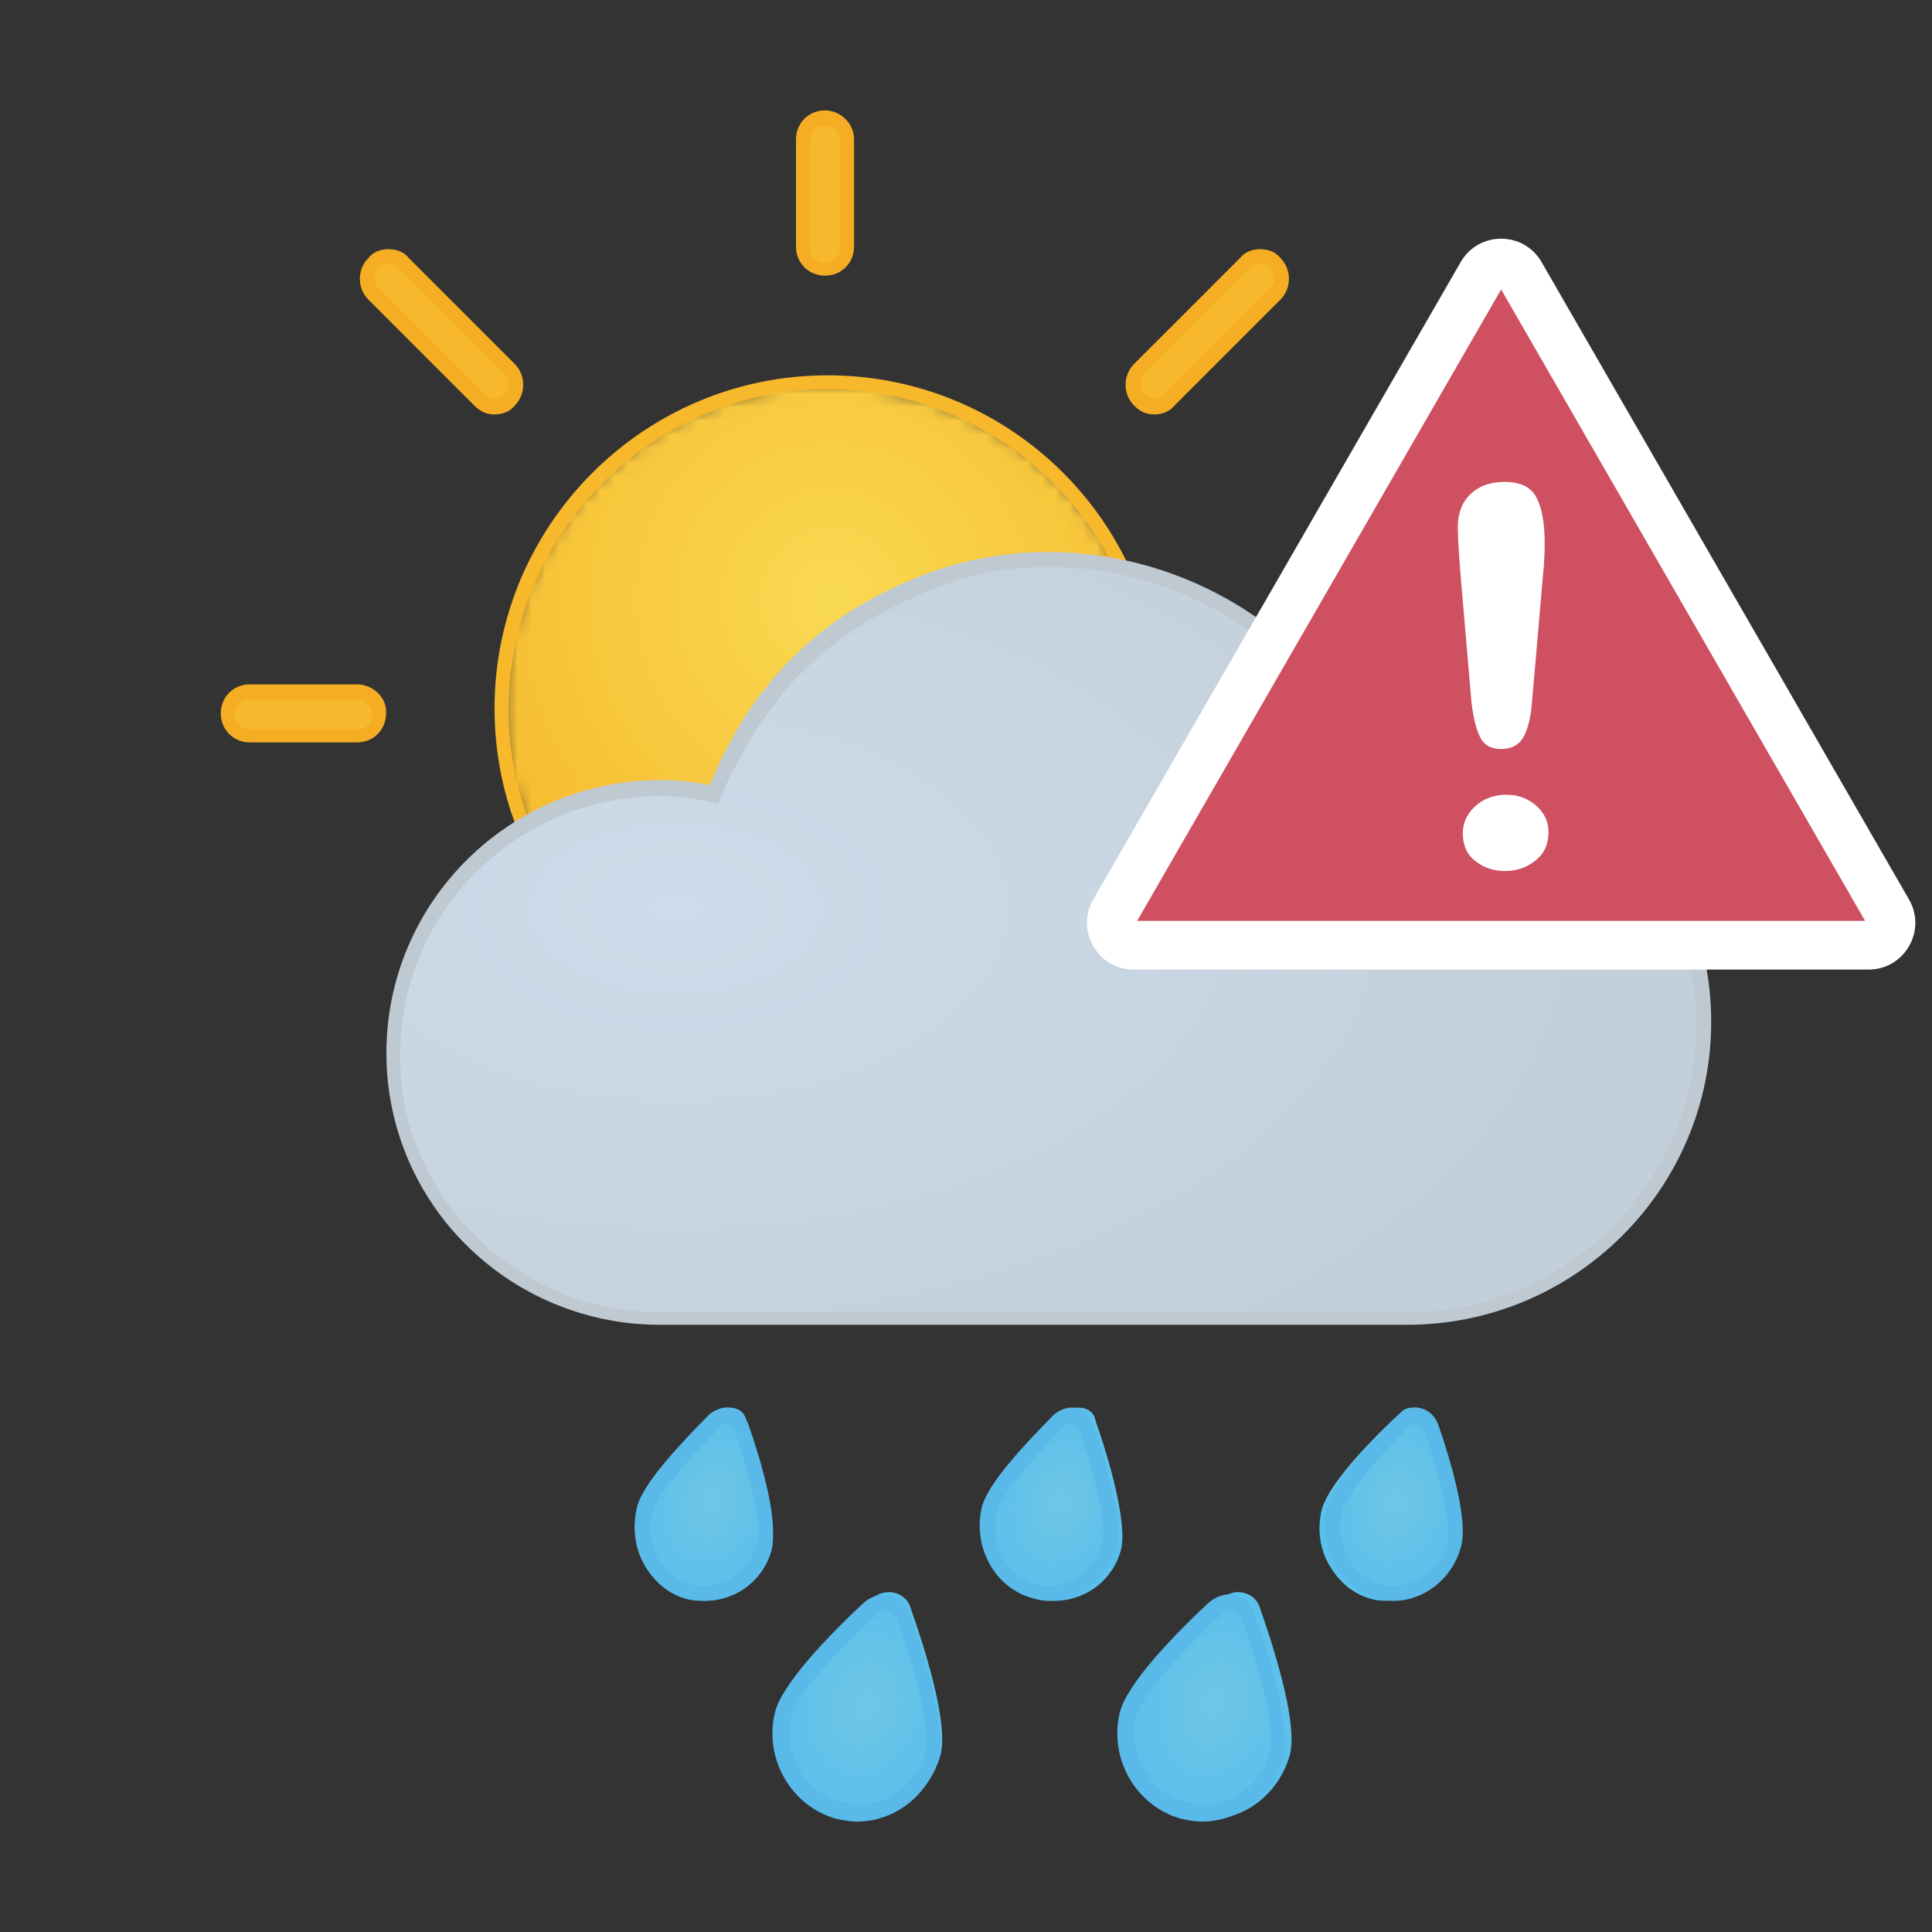
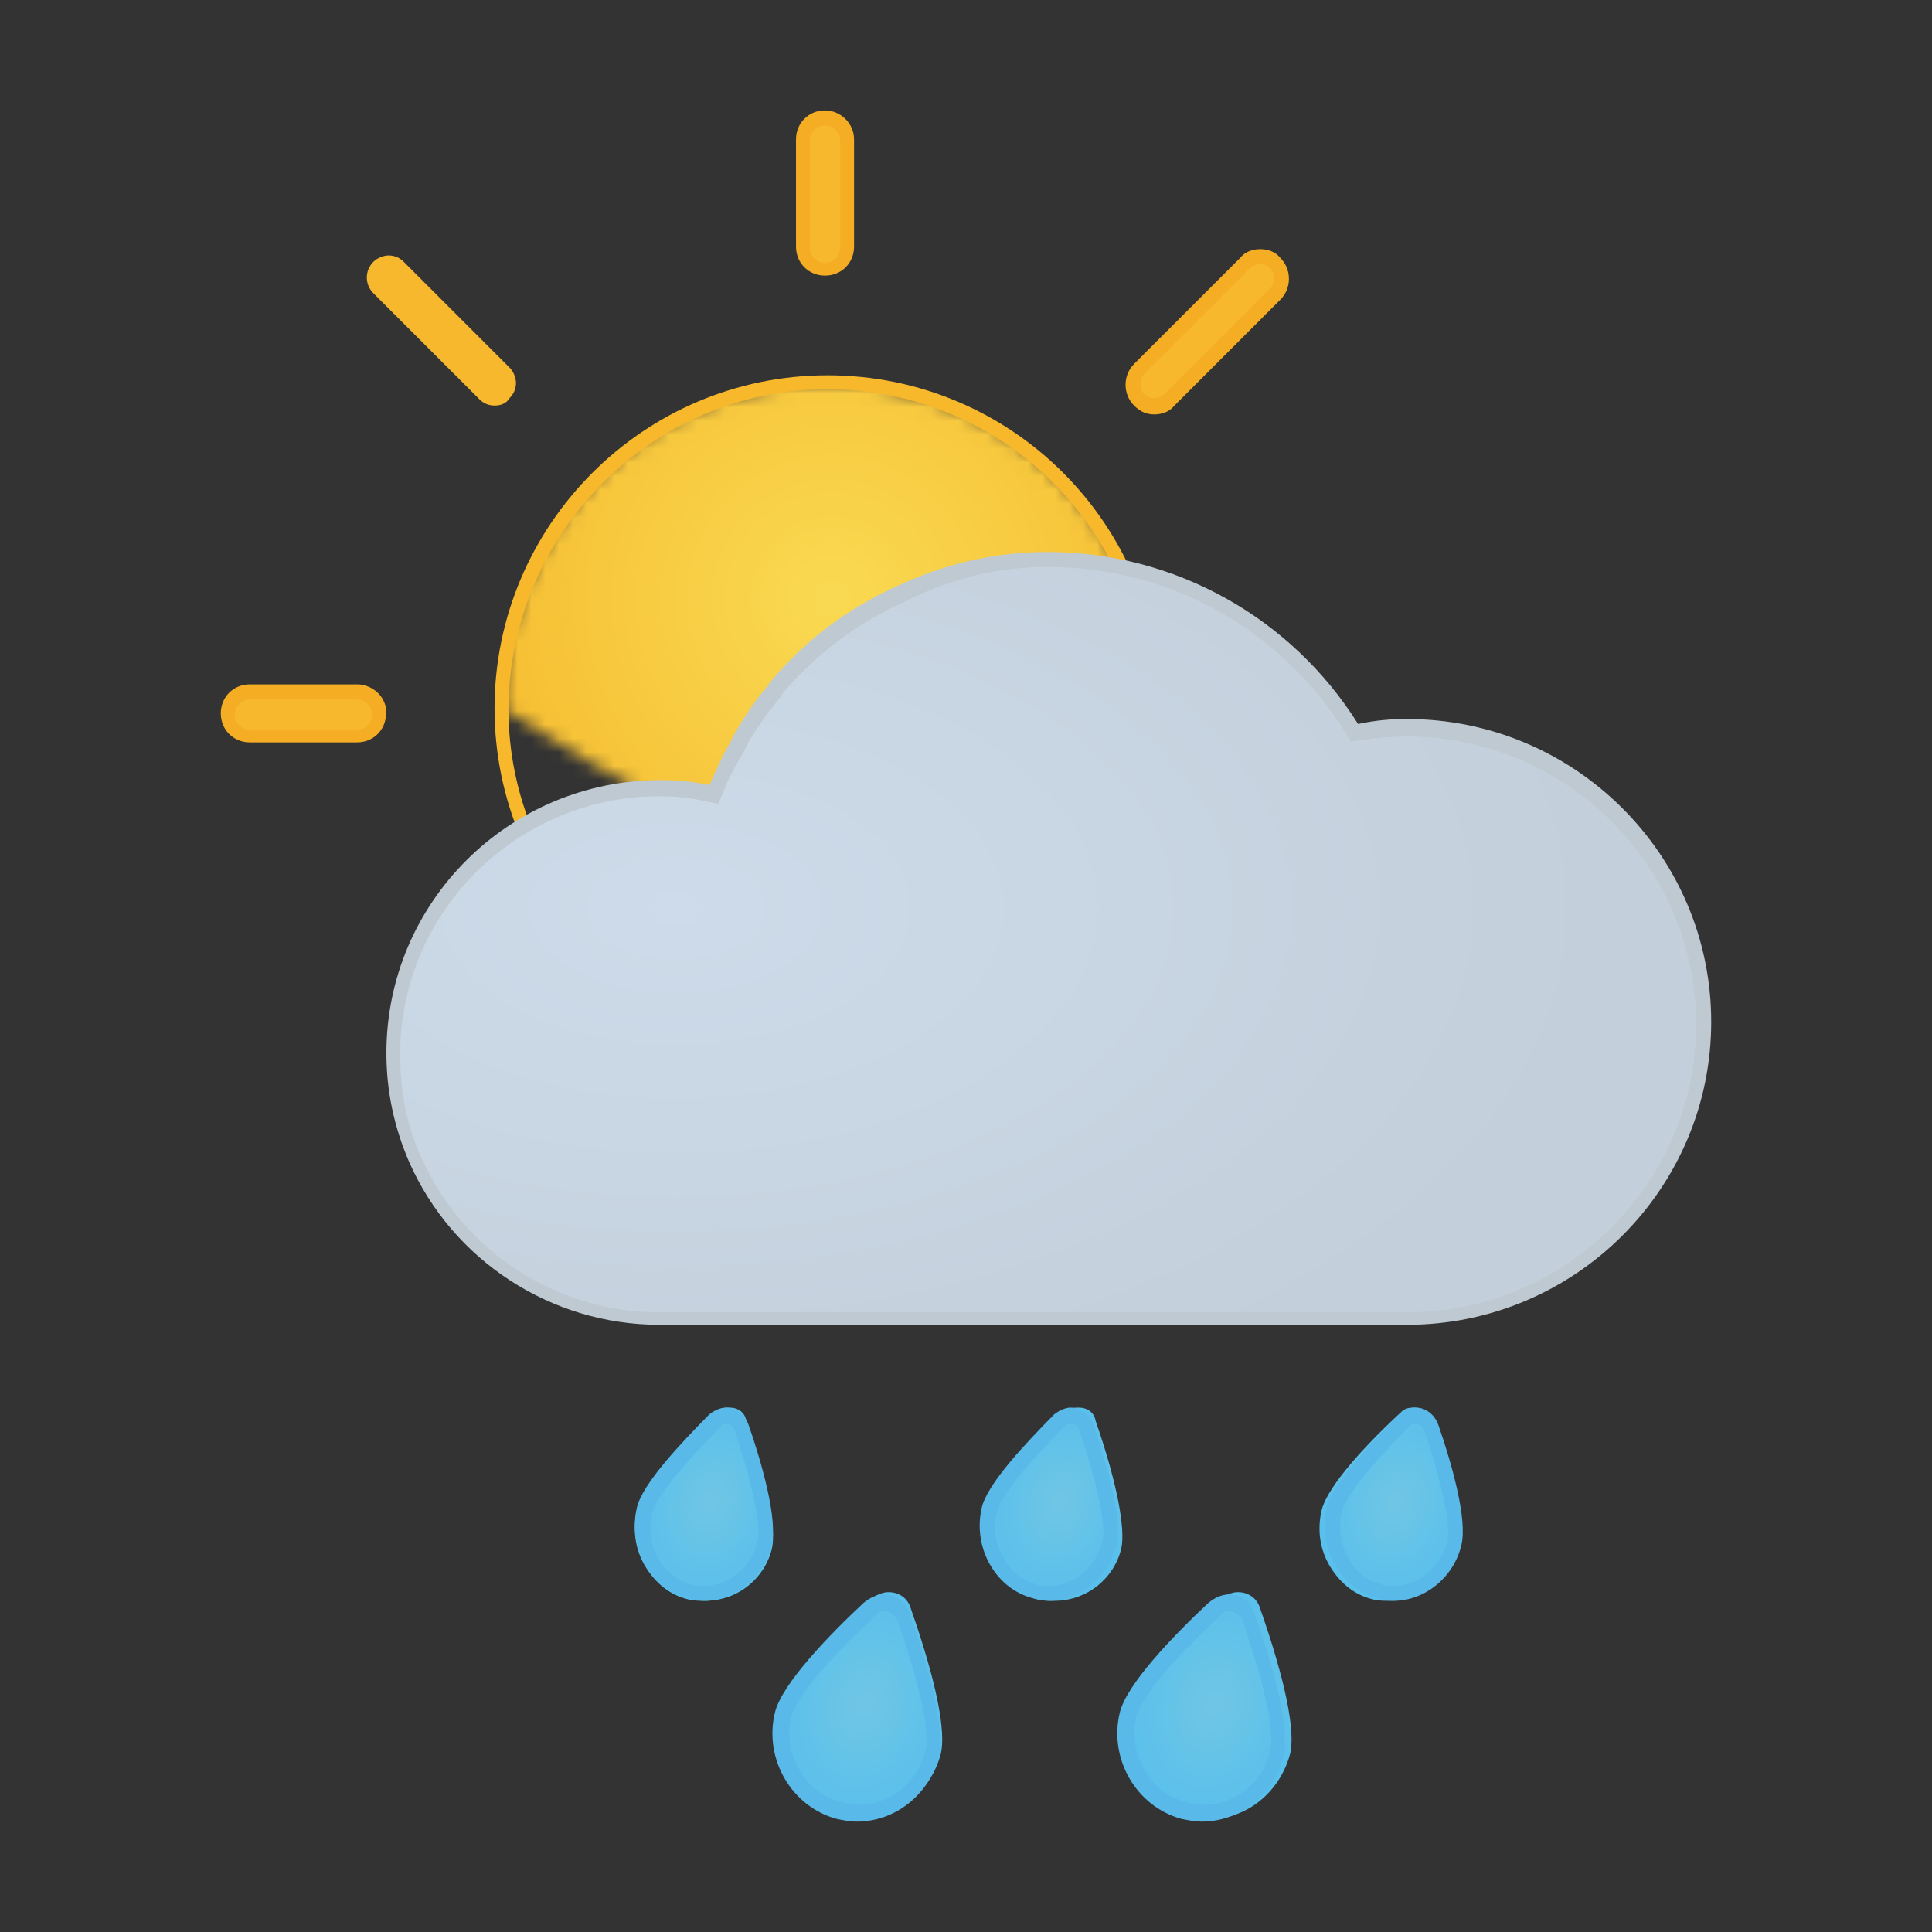
<svg xmlns="http://www.w3.org/2000/svg" width="140" height="140" viewBox="0 0 140 140" style="fill: none">
  <rect x="0" y="0" width="140" height="140" fill="#333333" stroke="none" />
  <mask id="mask0_854_15288" maskUnits="userSpaceOnUse" x="36" y="27" width="48" height="48" style="mask-type: alpha">
-     <path d="M36.384 51.33C36.384 64.355 46.943 74.913 59.968 74.913C72.993 74.913 83.552 64.355 83.552 51.33C83.552 38.305 72.993 27.746 59.968 27.746C46.943 27.746 36.384 38.305 36.384 51.33Z" style="fill-rule: evenodd; clip-rule: evenodd; fill: white" />
+     <path d="M36.384 51.33C72.993 74.913 83.552 64.355 83.552 51.33C83.552 38.305 72.993 27.746 59.968 27.746C46.943 27.746 36.384 38.305 36.384 51.33Z" style="fill-rule: evenodd; clip-rule: evenodd; fill: white" />
  </mask>
  <g style="mask: url(#mask0_854_15288)">
    <path d="M36.384 51.33C36.384 64.355 46.943 74.913 59.968 74.913C72.993 74.913 83.552 64.355 83.552 51.33C83.552 38.305 72.993 27.746 59.968 27.746C46.943 27.746 36.384 38.305 36.384 51.33Z" style="fill-rule: evenodd; clip-rule: evenodd; fill: url(#paint0_radial_854_15288)" />
  </g>
  <path d="M59.968 27.197C46.622 27.197 35.836 38.075 35.836 51.329C35.836 64.675 46.714 75.46 59.968 75.46C73.314 75.46 84.1 64.583 84.1 51.329C84.1 37.983 73.314 27.197 59.968 27.197ZM59.968 28.203C72.674 28.203 83.094 38.532 83.094 51.329C83.094 64.034 72.765 74.455 59.968 74.455C47.262 74.455 36.842 64.126 36.842 51.329C36.933 38.623 47.262 28.203 59.968 28.203Z" style="fill-rule: evenodd; clip-rule: evenodd; fill: #F7B82C" />
  <path d="M35.836 29.39C35.379 29.39 35.014 29.207 34.74 28.933L27.061 21.254C26.421 20.614 26.421 19.608 27.061 18.969C27.335 18.695 27.793 18.512 28.158 18.512C28.615 18.512 28.98 18.695 29.254 18.969L36.933 26.648C37.207 26.922 37.39 27.379 37.39 27.744C37.39 28.201 37.207 28.566 36.933 28.84C36.659 29.299 36.201 29.39 35.836 29.39Z" style="fill-rule: evenodd; clip-rule: evenodd; fill: #F7B82D" />
-   <path d="M28.158 18.055C27.609 18.055 27.061 18.239 26.695 18.696C25.872 19.518 25.872 20.89 26.695 21.712L34.373 29.391C34.831 29.848 35.288 30.031 35.836 30.031C36.384 30.031 36.932 29.848 37.299 29.391C38.121 28.568 38.121 27.197 37.299 26.374L29.62 18.696C29.254 18.238 28.706 18.055 28.158 18.055ZM28.158 19.152C28.432 19.152 28.706 19.243 28.889 19.426L36.567 27.105C36.75 27.288 36.842 27.562 36.842 27.836C36.842 28.11 36.75 28.384 36.567 28.567C36.384 28.75 36.11 28.841 35.836 28.841C35.562 28.841 35.288 28.75 35.105 28.567L27.426 20.889C27.243 20.706 27.152 20.432 27.152 20.157C27.152 19.883 27.243 19.609 27.426 19.426C27.609 19.243 27.883 19.152 28.158 19.152Z" style="fill-rule: evenodd; clip-rule: evenodd; fill: #F5AE23" />
  <path d="M18.102 53.34C17.188 53.34 16.548 52.608 16.548 51.786C16.548 50.963 17.28 50.232 18.102 50.232H25.872C26.786 50.232 27.425 50.963 27.425 51.786C27.425 52.608 26.694 53.34 25.872 53.34H18.102Z" style="fill-rule: evenodd; clip-rule: evenodd; fill: #F7B82D" />
  <path d="M25.872 49.592H18.103C16.914 49.592 16 50.507 16 51.694C16 52.882 16.914 53.796 18.103 53.796H25.872C27.061 53.796 27.975 52.882 27.975 51.694C28.066 50.598 27.06 49.592 25.872 49.592ZM25.872 50.689C26.421 50.689 26.969 51.146 26.969 51.785C26.969 52.333 26.512 52.882 25.872 52.882H18.103C17.555 52.882 17.006 52.425 17.006 51.785C17.006 51.237 17.464 50.689 18.103 50.689H25.872Z" style="fill-rule: evenodd; clip-rule: evenodd; fill: #F5AE23" />
  <path d="M59.785 19.518C58.87 19.518 58.231 18.787 58.231 17.965V10.195C58.231 9.281 58.962 8.641 59.785 8.641C60.699 8.641 61.339 9.373 61.339 10.195V17.965C61.339 18.787 60.608 19.518 59.785 19.518Z" style="fill-rule: evenodd; clip-rule: evenodd; fill: #F7B82D" />
  <path d="M59.785 8C58.596 8 57.682 8.914 57.682 10.102V17.872C57.682 19.06 58.596 19.973 59.785 19.973C60.973 19.973 61.888 19.059 61.888 17.872V10.102C61.888 8.914 60.882 8 59.785 8ZM59.785 9.097C60.333 9.097 60.881 9.555 60.881 10.194V17.963C60.881 18.512 60.424 19.06 59.785 19.06C59.237 19.06 58.688 18.603 58.688 17.963V10.194C58.688 9.554 59.145 9.097 59.785 9.097Z" style="fill-rule: evenodd; clip-rule: evenodd; fill: #F5AE23" />
  <path d="M83.643 29.39C83.186 29.39 82.82 29.207 82.546 28.933C82.272 28.658 82.089 28.201 82.089 27.836C82.089 27.379 82.272 27.014 82.546 26.739L90.225 19.061C90.499 18.787 90.956 18.604 91.321 18.604C91.778 18.604 92.144 18.787 92.418 19.061C93.058 19.701 93.058 20.707 92.418 21.346L84.739 29.025C84.466 29.299 84.1 29.39 83.643 29.39Z" style="fill-rule: evenodd; clip-rule: evenodd; fill: #F7B82D" />
  <path d="M91.321 18.055C90.773 18.055 90.225 18.239 89.859 18.696L82.18 26.374C81.358 27.197 81.358 28.568 82.18 29.391C82.637 29.848 83.094 30.031 83.643 30.031C84.191 30.031 84.739 29.848 85.105 29.391L92.784 21.712C93.606 20.89 93.606 19.518 92.784 18.696C92.419 18.238 91.871 18.055 91.321 18.055ZM91.321 19.152C91.595 19.152 91.87 19.243 92.052 19.426C92.237 19.609 92.327 19.883 92.327 20.157C92.327 20.432 92.237 20.706 92.052 20.889L84.374 28.567C84.191 28.75 83.918 28.841 83.643 28.841C83.369 28.841 83.094 28.75 82.911 28.567C82.728 28.384 82.637 28.11 82.637 27.836C82.637 27.562 82.728 27.288 82.911 27.105L90.59 19.426C90.773 19.243 91.047 19.152 91.321 19.152Z" style="fill-rule: evenodd; clip-rule: evenodd; fill: #F5AE23" />
  <path d="M65.722 42.708C62.273 44.154 59.279 46.321 56.738 49.121C56.557 49.393 56.376 49.572 56.194 49.754L56.104 49.934C55.286 50.929 54.47 52.102 53.744 53.368L53.654 53.548C53.472 53.908 53.291 54.18 53.11 54.541C52.656 55.444 52.292 56.257 51.93 57.07L51.748 57.522L51.294 57.432C50.114 57.161 49.026 57.071 47.846 57.071C37.229 57.071 28.519 65.74 28.519 76.309C28.519 78.927 29.064 81.547 30.152 83.986C33.237 91.031 40.134 95.547 47.846 95.547V95.456H102.018C113.904 95.456 123.522 85.882 123.522 74.05C123.522 62.218 113.904 52.644 102.018 52.644C100.929 52.644 99.749 52.824 98.569 53.005L98.207 53.095L98.025 52.824C93.216 45.147 85.05 40.54 75.976 40.54C72.528 40.54 69.081 41.263 65.722 42.708Z" style="fill-rule: evenodd; clip-rule: evenodd; fill: url(#paint1_radial_854_15288)" />
  <path d="M75.908 40C72.368 40 68.921 40.723 65.473 42.258C61.935 43.793 58.849 45.961 56.309 48.851C56.127 49.032 55.946 49.303 55.764 49.484L55.674 49.665C54.767 50.658 53.95 51.923 53.224 53.187L53.133 53.368C52.952 53.729 52.772 54.091 52.59 54.362C52.136 55.265 51.774 56.078 51.41 56.89C50.14 56.619 49.05 56.529 47.872 56.529C36.892 56.529 28 65.381 28 76.311C28 79.02 28.544 81.639 29.634 84.168C32.809 91.393 39.978 96 47.781 96H101.951C114.11 96 124 86.155 124 74.051C124 61.948 114.111 52.103 101.951 52.103C100.772 52.103 99.683 52.193 98.412 52.464C93.602 44.786 85.162 40 75.908 40ZM75.908 41.083C84.799 41.083 92.784 45.598 97.503 53.095L97.866 53.728L98.592 53.638C99.772 53.457 100.86 53.367 101.949 53.367C113.472 53.367 122.909 62.76 122.909 74.231C122.909 85.704 113.472 95.097 101.949 95.097H47.779C40.339 95.097 33.532 90.67 30.538 83.895C29.451 81.547 28.997 79.018 28.997 76.398C28.997 66.102 37.435 57.702 47.779 57.702C48.868 57.702 49.957 57.792 51.137 58.063L52.045 58.244L52.407 57.431C52.679 56.619 53.132 55.805 53.587 54.992C53.769 54.722 53.95 54.36 54.131 53.999L54.222 53.818C54.947 52.554 55.763 51.469 56.581 50.476L56.672 50.295C56.853 50.114 56.944 49.934 57.125 49.753C59.575 47.044 62.569 44.876 65.926 43.431C69.193 41.805 72.55 41.083 75.908 41.083Z" style="fill-rule: evenodd; clip-rule: evenodd; fill: #BFC9D1" />
  <path d="M101.533 102.325C98.128 105.473 96.064 108.078 95.756 109.489C95.445 110.899 95.653 112.311 96.375 113.504C97.097 114.698 98.128 115.566 99.47 115.892C99.883 116 100.295 116 100.708 116C103.08 116 105.041 114.373 105.556 112.201C105.867 110.79 105.247 107.427 103.7 102.976C103.597 102.325 103.08 102 102.461 102C102.256 102 101.842 102 101.533 102.325Z" style="fill-rule: evenodd; clip-rule: evenodd; fill: url(#paint2_radial_854_15288)" />
  <path d="M102.578 102C102.208 102 101.747 102.197 101.378 102.493C99.441 104.465 96.491 107.522 96.121 109.296C95.476 112.155 97.136 115.113 99.811 115.804C100.179 115.902 100.641 116 101.009 116C103.223 116 105.345 114.324 105.898 111.958C106.359 110.084 105.16 105.944 104.238 103.282C103.961 102.493 103.316 102 102.578 102ZM102.578 103.186C102.762 103.186 103.131 103.284 103.223 103.678C104.515 107.523 105.16 110.579 104.883 111.664C104.422 113.537 102.854 114.917 101.009 114.917C100.733 114.917 100.364 114.917 100.087 114.819C99.073 114.523 98.151 113.833 97.69 112.848C97.136 111.861 96.952 110.777 97.228 109.593C97.504 108.41 99.348 106.142 102.208 103.284C102.301 103.186 102.485 103.186 102.578 103.186Z" style="fill-rule: evenodd; clip-rule: evenodd; fill: #59B9E8" />
  <path d="M77.228 102.325C73.82 105.473 71.754 108.078 71.445 109.489C70.824 112.311 72.477 115.241 75.162 115.892C75.575 116 75.988 116 76.401 116C78.776 116 80.74 114.373 81.255 112.201C81.565 110.79 80.945 107.427 79.397 102.976C79.293 102.325 78.776 102 78.156 102C77.95 102 77.537 102 77.228 102.325Z" style="fill-rule: evenodd; clip-rule: evenodd; fill: url(#paint3_radial_854_15288)" />
  <path d="M77.587 102C77.218 102 76.757 102.197 76.387 102.493C74.451 104.465 71.499 107.522 71.131 109.296C70.485 112.155 72.144 115.113 74.82 115.804C75.188 115.902 75.65 116 76.019 116C78.233 116 80.355 114.324 80.907 111.958C81.368 110.084 80.169 105.944 79.247 103.282C78.97 102.493 78.325 102 77.587 102ZM77.587 103.186C77.771 103.186 78.141 103.284 78.233 103.678C79.524 107.523 80.169 110.579 79.893 111.664C79.431 113.537 77.863 114.917 76.019 114.917C75.742 114.917 75.374 114.917 75.096 114.819C74.081 114.523 73.16 113.833 72.698 112.848C72.144 111.861 71.96 110.777 72.237 109.593C72.514 108.41 74.358 106.142 77.218 103.284C77.31 103.186 77.495 103.186 77.587 103.186Z" style="fill-rule: evenodd; clip-rule: evenodd; fill: #59B9E8" />
  <path d="M51.917 102.325C48.512 105.473 46.449 108.078 46.14 109.489C45.829 110.899 46.037 112.311 46.758 113.504C47.48 114.698 48.512 115.566 49.854 115.892C50.267 116 50.679 116 51.091 116C53.464 116 55.425 114.373 55.94 112.201C56.251 110.79 55.631 107.427 54.084 102.976C53.98 102.325 53.464 102 52.845 102C52.639 102 52.226 102 51.917 102.325Z" style="fill-rule: evenodd; clip-rule: evenodd; fill: url(#paint4_radial_854_15288)" />
  <path d="M52.596 102C52.226 102 51.765 102.197 51.397 102.493C49.459 104.465 46.509 107.522 46.139 109.296C45.494 112.155 47.154 115.113 49.828 115.804C50.197 115.902 50.659 116 51.027 116C53.241 116 55.363 114.324 55.916 111.958C56.377 110.084 55.178 105.944 54.256 103.282C53.979 102.493 53.334 102 52.596 102ZM52.596 103.186C52.781 103.186 53.149 103.284 53.241 103.678C54.533 107.523 55.178 110.579 54.901 111.664C54.44 113.537 52.872 114.917 51.027 114.917C50.751 114.917 50.382 114.917 50.105 114.819C47.983 114.228 46.692 111.96 47.246 109.692C47.522 108.509 49.367 106.242 52.226 103.382C52.319 103.186 52.503 103.186 52.596 103.186Z" style="fill-rule: evenodd; clip-rule: evenodd; fill: #59B9E8" />
  <path d="M63.21 115.81C59.12 119.515 56.753 122.459 56.323 124.093C55.462 127.472 57.507 130.741 60.734 131.613C61.273 131.723 61.702 131.832 62.241 131.832C65.037 131.832 67.404 129.869 68.159 127.146C68.588 125.509 67.837 121.804 66.005 116.572C65.791 115.81 65.146 115.373 64.392 115.373C64.069 115.373 63.638 115.483 63.21 115.81Z" style="fill-rule: evenodd; clip-rule: evenodd; fill: url(#paint5_radial_854_15288)" />
  <path d="M64.064 115.541C63.569 115.541 63.074 115.743 62.58 116.147C60.204 118.368 56.642 122.004 56.147 124.123C55.355 127.455 57.334 130.889 60.599 131.797C61.094 131.898 61.589 132 62.085 132C64.855 132 67.329 130.081 68.021 127.254C68.516 125.032 67.132 120.286 65.942 117.055C65.745 116.147 64.954 115.541 64.064 115.541ZM64.064 116.75C64.36 116.75 64.855 116.952 65.053 117.457C66.637 122.002 67.427 125.535 67.032 126.948C66.437 129.271 64.459 130.786 62.183 130.786C61.788 130.786 61.392 130.685 60.995 130.584C59.71 130.28 58.62 129.473 57.928 128.261C57.236 127.05 57.037 125.737 57.334 124.424C57.533 123.717 58.423 121.698 63.469 117.053C63.667 116.75 63.964 116.75 64.064 116.75Z" style="fill-rule: evenodd; clip-rule: evenodd; fill: #59B9E8" />
  <path d="M88.523 115.81C84.435 119.515 82.068 122.459 81.637 124.093C80.776 127.472 82.822 130.741 86.048 131.613C86.586 131.723 87.017 131.832 87.555 131.832C90.351 131.832 92.719 129.869 93.473 127.146C93.904 125.509 93.15 121.804 91.32 116.572C91.106 115.81 90.459 115.373 89.707 115.373C89.384 115.373 88.953 115.483 88.523 115.81Z" style="fill-rule: evenodd; clip-rule: evenodd; fill: url(#paint6_radial_854_15288)" />
  <path d="M89.054 115.541C88.559 115.541 88.064 115.743 87.57 116.147C85.194 118.368 81.634 122.004 81.138 124.123C80.347 127.455 82.326 130.889 85.591 131.797C86.085 131.898 86.58 132 87.075 132C89.845 132 92.319 130.081 93.012 127.254C93.507 125.032 92.122 120.286 90.934 117.055C90.737 116.147 89.945 115.541 89.054 115.541ZM89.054 116.75C89.35 116.75 89.845 116.952 90.043 117.457C91.627 122.002 92.418 125.535 92.022 126.948C91.428 129.271 89.45 130.786 87.175 130.786C86.778 130.786 86.382 130.685 85.986 130.584C84.7 130.28 83.612 129.473 82.919 128.261C82.227 127.05 82.029 125.737 82.326 124.424C82.524 123.717 83.414 121.698 88.46 117.053C88.658 116.75 88.856 116.75 89.054 116.75Z" style="fill-rule: evenodd; clip-rule: evenodd; fill: #59B9E8" />
  <defs>
    <radialGradient id="paint0_radial_854_15288" cx="0" cy="0" r="1" gradientUnits="userSpaceOnUse" gradientTransform="translate(60.309 43.414) scale(31.171 31.171)">
      <stop offset="0" style="stop-color: #F9DA52" />
      <stop offset="1" style="stop-color: #F6B82B" />
    </radialGradient>
    <radialGradient id="paint1_radial_854_15288" cx="0" cy="0" r="1" gradientUnits="userSpaceOnUse" gradientTransform="translate(49.033 65.822) scale(67.809 39.261)">
      <stop offset="0" style="stop-color: #CDDBEA" />
      <stop offset="1" style="stop-color: #C3CFDA" />
    </radialGradient>
    <radialGradient id="paint2_radial_854_15288" cx="0" cy="0" r="1" gradientUnits="userSpaceOnUse" gradientTransform="translate(101.134 108.878) rotate(14.681) scale(6.024 8.154)">
      <stop offset="0" style="stop-color: #70C6E4" />
      <stop offset="1" style="stop-color: #56BFED" />
    </radialGradient>
    <radialGradient id="paint3_radial_854_15288" cx="0" cy="0" r="1" gradientUnits="userSpaceOnUse" gradientTransform="translate(76.821 108.853) rotate(14.668) scale(6.03 8.163)">
      <stop offset="0" style="stop-color: #70C6E4" />
      <stop offset="1" style="stop-color: #56BFED" />
    </radialGradient>
    <radialGradient id="paint4_radial_854_15288" cx="0" cy="0" r="1" gradientUnits="userSpaceOnUse" gradientTransform="translate(51.511 108.854) rotate(14.682) scale(6.025 8.156)">
      <stop offset="0" style="stop-color: #70C6E4" />
      <stop offset="1" style="stop-color: #56BFED" />
    </radialGradient>
    <radialGradient id="paint5_radial_854_15288" cx="0" cy="0" r="1" gradientUnits="userSpaceOnUse" gradientTransform="translate(62.694 123.497) rotate(14.161) scale(7.244 9.545)">
      <stop offset="0" style="stop-color: #70C6E4" />
      <stop offset="1" style="stop-color: #56BFED" />
    </radialGradient>
    <radialGradient id="paint6_radial_854_15288" cx="0" cy="0" r="1" gradientUnits="userSpaceOnUse" gradientTransform="translate(88.008 123.497) rotate(14.162) scale(7.244 9.545)">
      <stop offset="0" style="stop-color: #70C6E4" />
      <stop offset="1" style="stop-color: #56BFED" />
    </radialGradient>
  </defs>
  <svg width="140" height="140" viewBox="0 0 140 140" style="fill: none">
    <path d="M-117 -680H303V-682H-117V-680ZM304 -679V161H306V-679H304ZM303 162H-117V164H303V162ZM-118 161V-679H-120V161H-118ZM-117 162C-117.552 162 -118 161.552 -118 161H-120C-120 162.657 -118.657 164 -117 164V162ZM304 161C304 161.552 303.552 162 303 162V164C304.657 164 306 162.657 306 161H304ZM303 -680C303.552 -680 304 -679.552 304 -679H306C306 -680.657 304.657 -682 303 -682V-680ZM-117 -682C-118.657 -682 -120 -680.657 -120 -679H-118C-118 -679.552 -117.552 -680 -117 -680V-682Z" style="fill: black; fill-opacity: 0.1" />
    <g style="clip-path: url(#clip0_854_15288)">
      <path d="M107.377 19.872C107.999 18.792 109.556 18.792 110.179 19.872L136.806 66.063C137.428 67.143 136.65 68.494 135.404 68.494H82.152C80.906 68.494 80.127 67.143 80.75 66.063L107.377 19.872Z" style="fill: #CE5061; stroke: white; stroke-width: 2.444" />
      <path d="M105.867 42.013L106.63 50.907C106.767 52.058 106.985 52.911 107.282 53.467C107.58 54.026 108.1 54.295 108.849 54.276C109.586 54.258 110.112 53.954 110.421 53.364C110.736 52.774 110.934 51.931 111.018 50.837L111.815 41.644C111.901 40.799 111.94 39.966 111.931 39.147C111.916 37.758 111.702 36.7 111.296 35.973C110.883 35.243 110.083 34.894 108.888 34.923C107.907 34.947 107.113 35.258 106.513 35.846C105.919 36.439 105.625 37.25 105.636 38.278C105.644 39.035 105.723 40.28 105.867 42.013ZM106.956 62.438C107.59 62.912 108.321 63.137 109.156 63.117C109.978 63.097 110.698 62.833 111.309 62.323C111.921 61.815 112.219 61.131 112.209 60.268C112.201 59.505 111.889 58.863 111.272 58.34C110.661 57.821 109.918 57.57 109.054 57.591C108.191 57.612 107.465 57.9 106.872 58.448C106.284 59.001 105.992 59.657 106 60.421C106.01 61.294 106.329 61.969 106.956 62.438Z" style="fill-rule: evenodd; clip-rule: evenodd; fill: white" />
      <path d="M105.847 18.991C107.149 16.732 110.406 16.732 111.708 18.991L138.335 65.181C139.634 67.434 138.013 70.259 135.404 70.259H82.151C79.542 70.259 77.921 67.434 79.22 65.181L105.847 18.991ZM108.778 20.976L82.404 66.728H135.151L108.778 20.976Z" style="fill-rule: evenodd; clip-rule: evenodd; fill: white" />
    </g>
    <defs>
      <clipPath id="clip0_854_15288">
-         <rect width="140" height="140" style="fill: white" />
-       </clipPath>
+         </clipPath>
    </defs>
  </svg>
</svg>